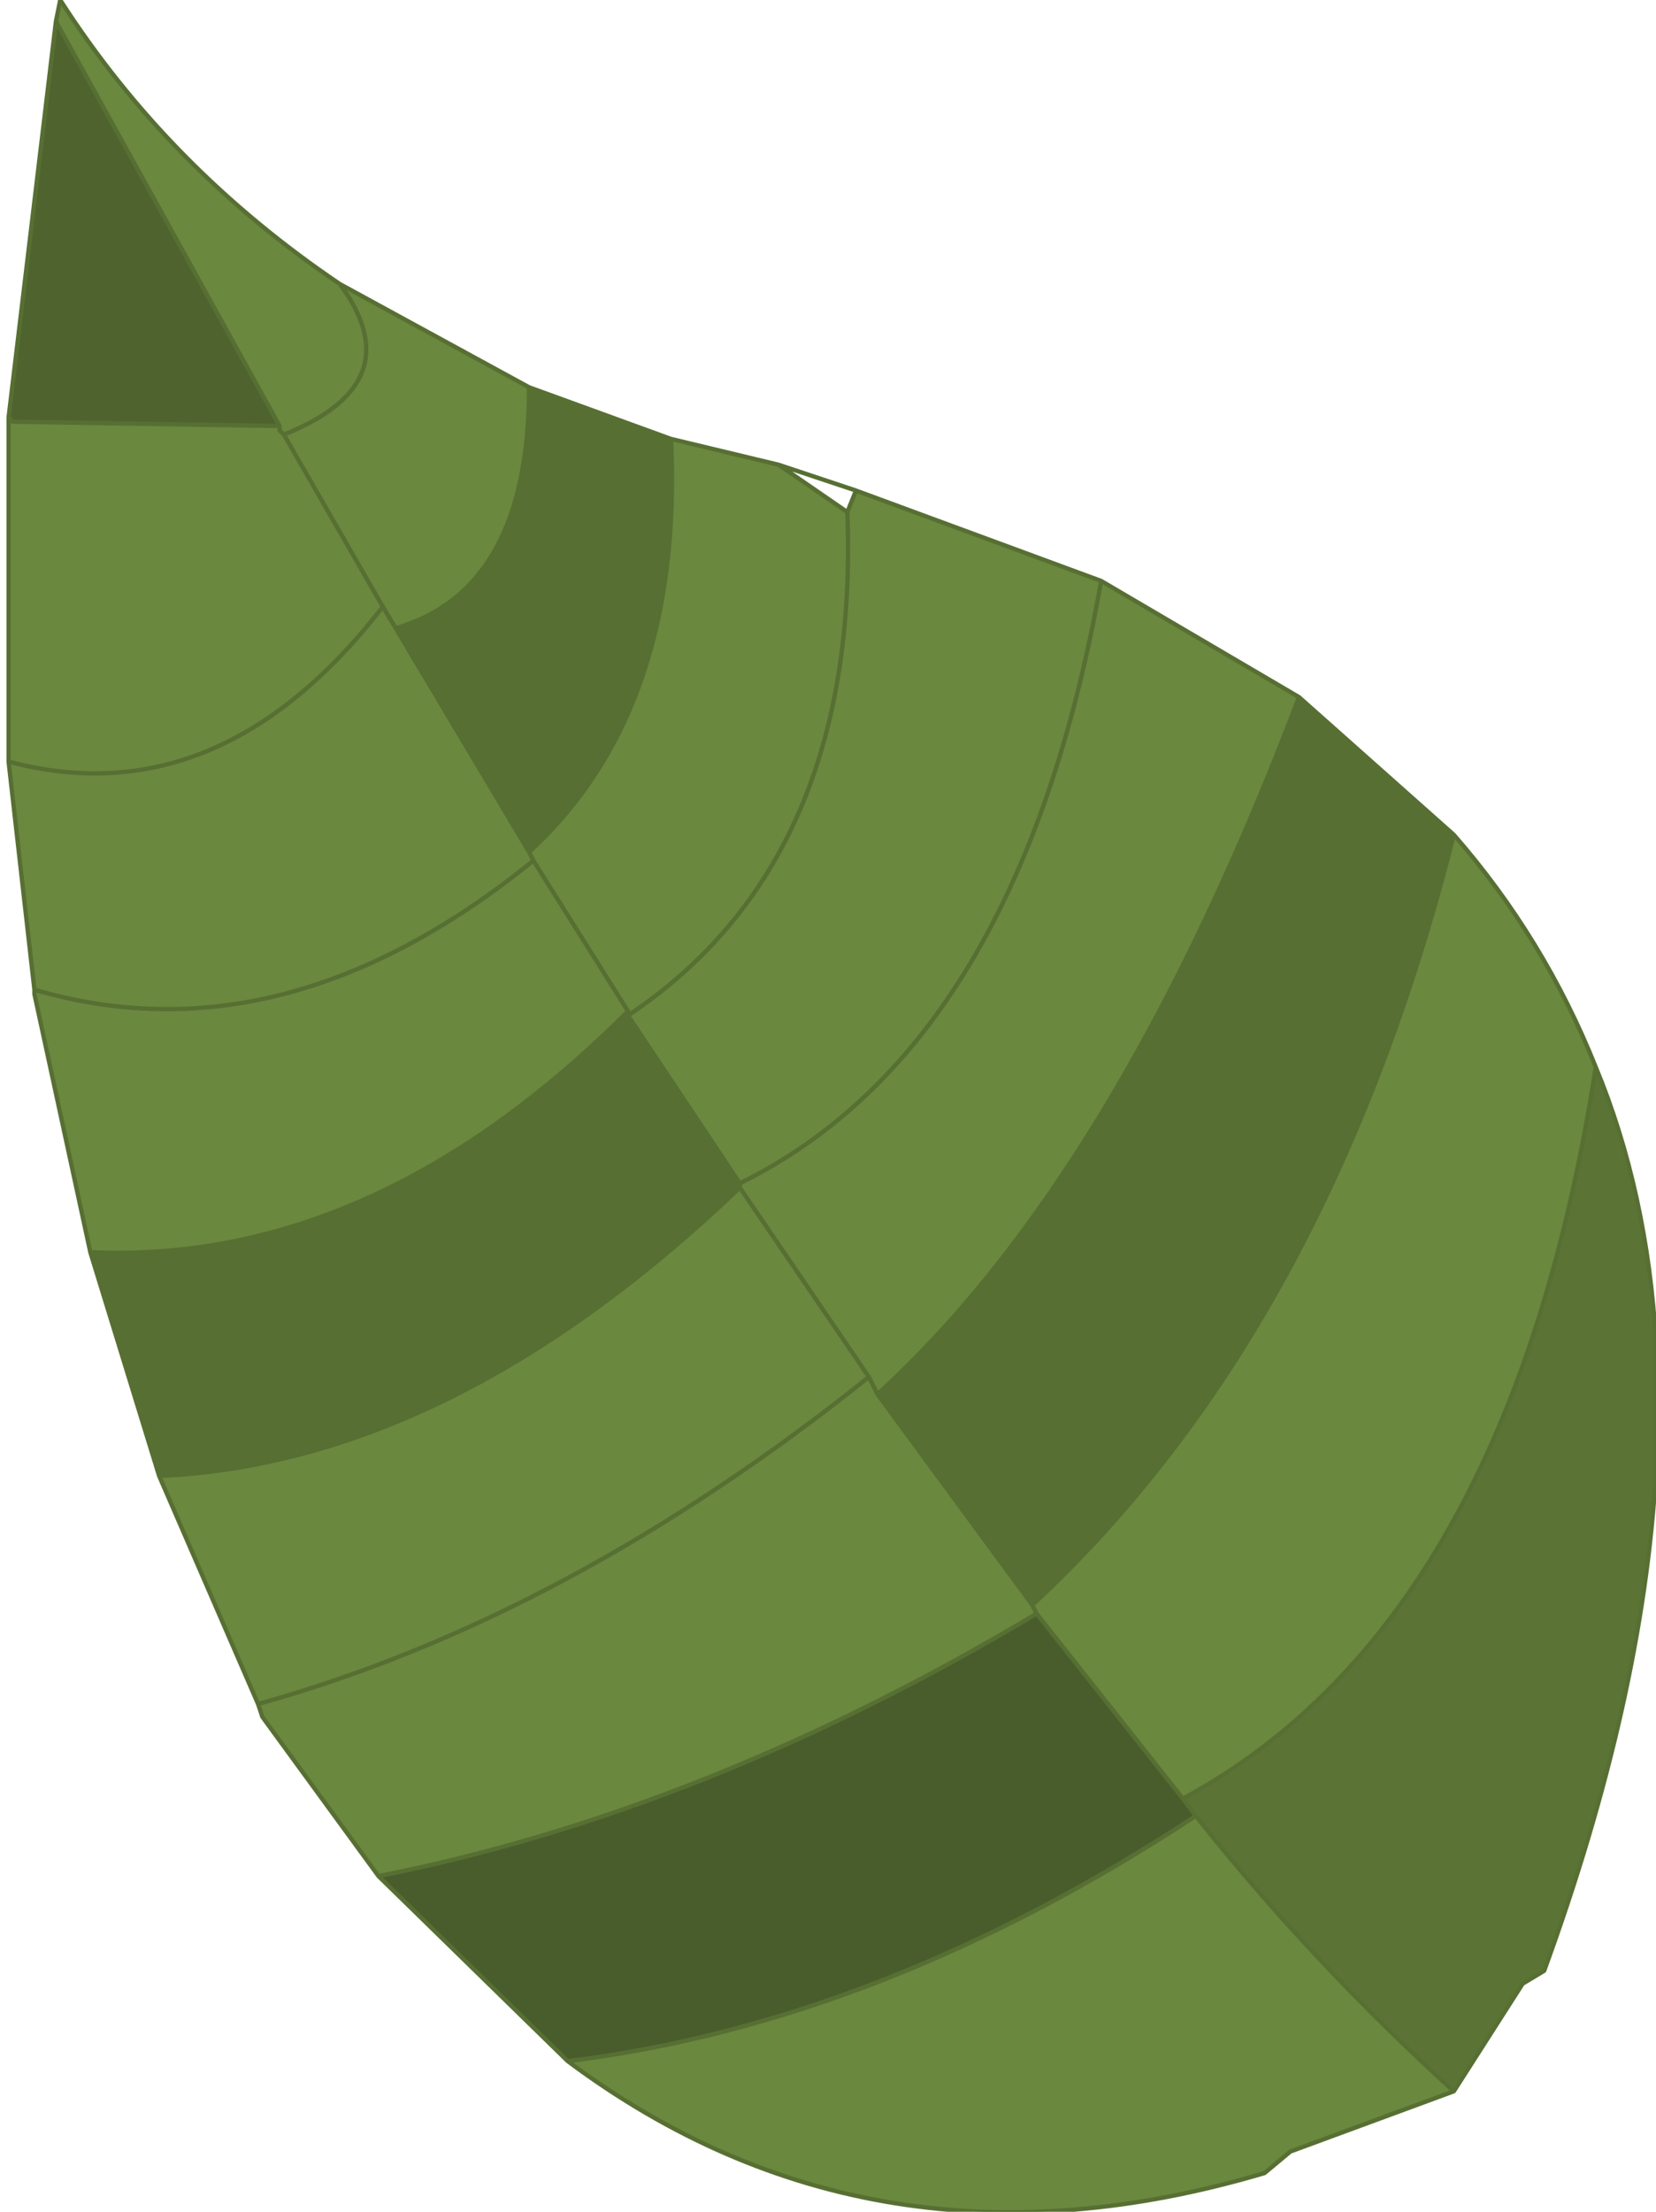
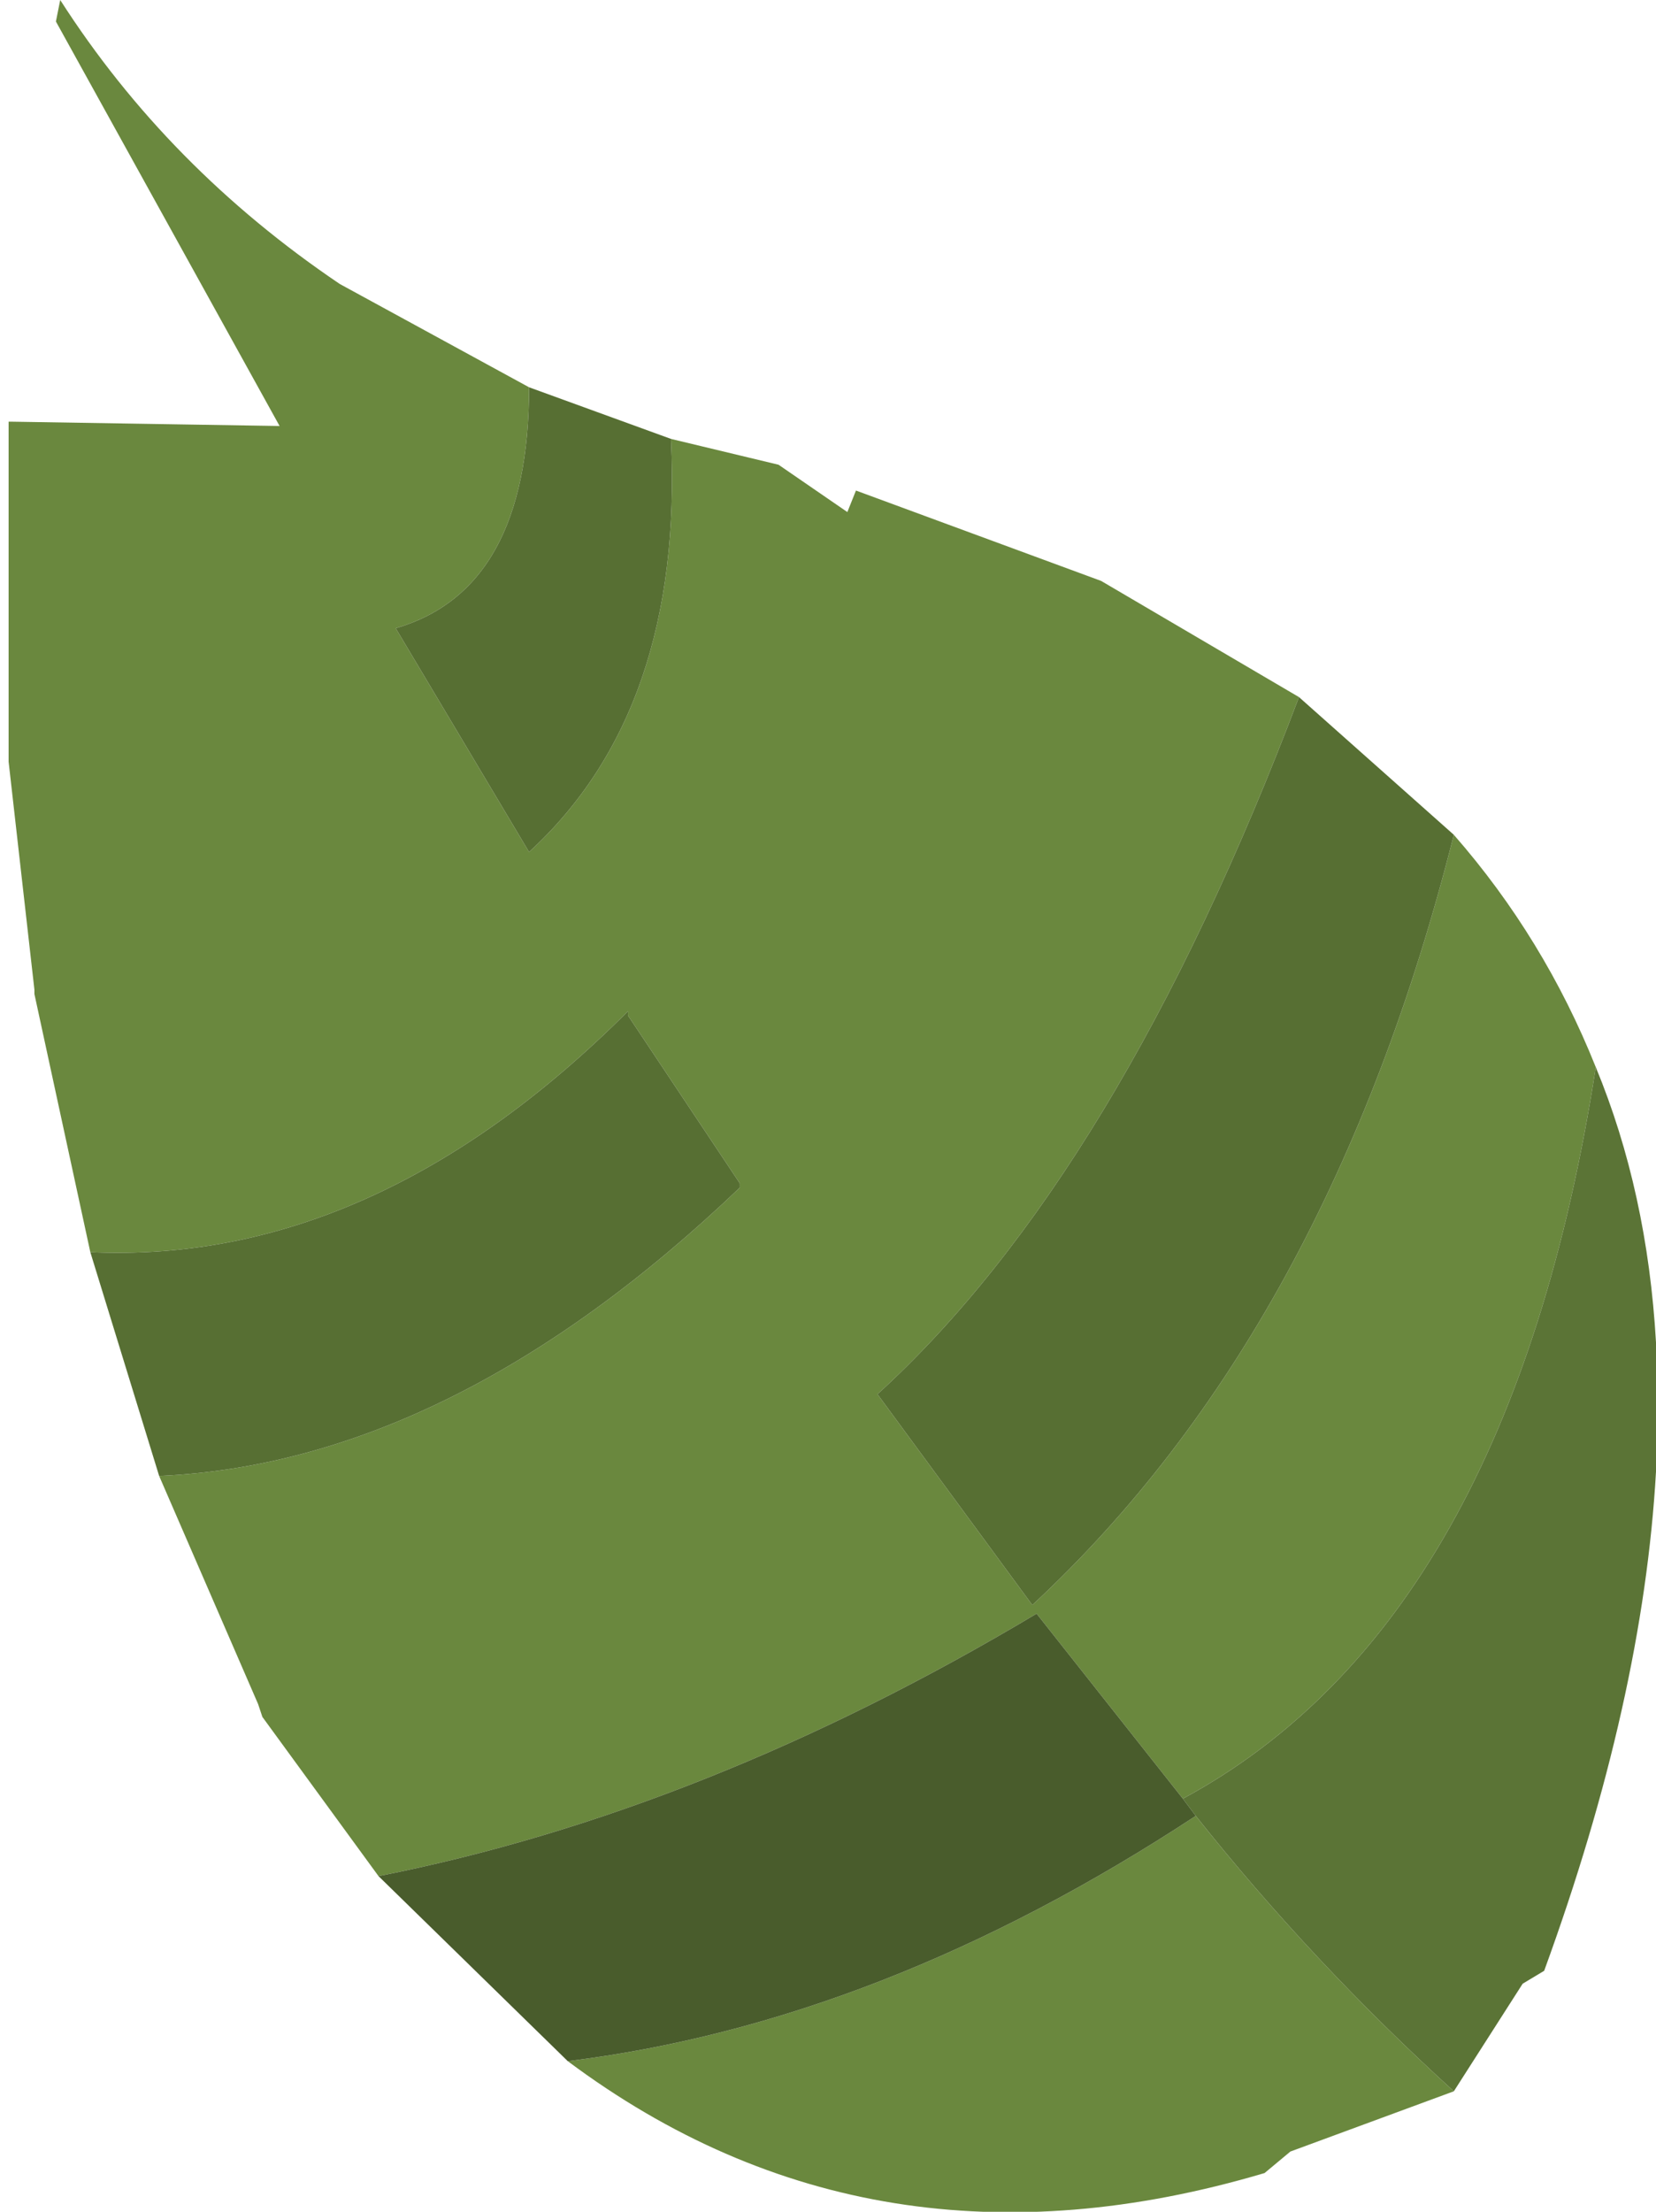
<svg xmlns="http://www.w3.org/2000/svg" height="25.7px" width="19.25px">
  <g transform="matrix(1.0, 0.0, 0.0, 1.0, 9.6, 12.85)">
    <path d="M-8.95 -12.6 L-8.9 -12.85 Q-7.65 -10.9 -5.65 -9.55 L-3.45 -8.35 Q-3.45 -6.0 -5.0 -5.55 L-3.45 -2.95 Q-1.65 -4.6 -1.8 -7.75 L-0.55 -7.45 0.25 -6.9 Q0.4 -2.85 -2.3 -1.05 0.4 -2.85 0.25 -6.9 L0.35 -7.15 3.2 -6.1 5.5 -4.75 Q3.4 0.8 0.6 3.35 L0.5 3.15 -1.0 0.95 0.5 3.15 0.6 3.35 2.4 5.8 2.45 5.9 2.4 5.8 Q5.85 2.6 7.3 -3.15 8.35 -1.95 8.95 -0.45 7.95 6.0 4.15 8.05 L2.45 5.9 Q-1.4 8.2 -5.2 8.95 L-6.55 7.1 -6.6 6.95 -7.75 4.3 Q-4.35 4.15 -1.0 0.95 L-1.0 0.9 -2.3 -1.05 -2.3 -1.1 -3.4 -2.85 -3.45 -2.95 -3.4 -2.85 -2.3 -1.1 Q-5.25 1.85 -8.55 1.7 L-9.2 -1.3 -9.2 -1.35 -9.5 -4.0 -9.5 -7.95 -9.45 -7.95 -6.35 -7.9 -8.95 -12.6 M7.3 11.45 L5.4 12.15 5.1 12.4 Q0.55 13.75 -3.0 11.1 0.65 10.65 4.3 8.25 5.65 9.95 7.3 11.45 M-5.65 -9.55 Q-4.8 -8.4 -6.3 -7.8 L-6.35 -7.85 -6.35 -7.9 -6.35 -7.85 -6.3 -7.8 Q-4.8 -8.4 -5.65 -9.55 M-9.5 -4.0 Q-7.05 -3.35 -5.15 -5.8 L-5.0 -5.55 -5.15 -5.8 Q-7.05 -3.35 -9.5 -4.0 M-6.3 -7.8 L-5.15 -5.8 -6.3 -7.8 M3.2 -6.1 Q2.25 -0.7 -1.0 0.9 2.25 -0.7 3.2 -6.1 M-9.2 -1.35 Q-6.3 -0.5 -3.4 -2.85 -6.3 -0.5 -9.2 -1.35 M-6.6 6.95 Q-3.0 5.95 0.5 3.15 -3.0 5.95 -6.6 6.95" fill="#6a883e" fill-rule="evenodd" stroke="none" />
    <path d="M-3.45 -8.35 L-1.8 -7.75 Q-1.65 -4.6 -3.45 -2.95 L-5.0 -5.55 Q-3.45 -6.0 -3.45 -8.35 M5.5 -4.75 L7.3 -3.15 Q5.85 2.6 2.4 5.8 L0.6 3.35 Q3.4 0.8 5.5 -4.75 M-7.75 4.3 L-8.55 1.7 Q-5.25 1.85 -2.3 -1.1 L-2.3 -1.05 -1.0 0.9 -1.0 0.95 Q-4.35 4.15 -7.75 4.3" fill="#576f33" fill-rule="evenodd" stroke="none" />
-     <path d="M-9.5 -8.0 L-8.95 -12.6 -6.35 -7.9 -9.45 -7.95 -9.5 -8.0" fill="#4f632e" fill-rule="evenodd" stroke="none" />
    <path d="M8.95 -0.45 Q9.55 1.0 9.65 2.75 L9.65 4.25 Q9.5 6.9 8.35 10.05 L8.1 10.2 7.3 11.45 Q5.65 9.95 4.3 8.25 L4.15 8.05 Q7.95 6.0 8.95 -0.45" fill="#5b7436" fill-rule="evenodd" stroke="none" />
    <path d="M-3.0 11.1 L-5.2 8.95 Q-1.4 8.2 2.45 5.9 L4.15 8.05 4.3 8.25 Q0.65 10.65 -3.0 11.1" fill="#495c2c" fill-rule="evenodd" stroke="none" />
-     <path d="M-8.95 -12.6 L-8.9 -12.85 Q-7.65 -10.9 -5.65 -9.55 L-3.45 -8.35 -1.8 -7.75 -0.55 -7.45 0.35 -7.15 3.2 -6.1 5.5 -4.75 7.3 -3.15 Q8.35 -1.95 8.95 -0.45 9.55 1.0 9.65 2.75 L9.65 4.25 Q9.5 6.9 8.35 10.05 L8.1 10.2 7.3 11.45 5.4 12.15 5.1 12.4 Q0.55 13.75 -3.0 11.1 L-5.2 8.95 -6.55 7.1 -6.6 6.95 -7.75 4.3 -8.55 1.7 -9.2 -1.3 -9.2 -1.35 -9.5 -4.0 -9.5 -7.95 -9.5 -8.0 -8.95 -12.6 -6.35 -7.9 -6.35 -7.85 -6.3 -7.8 Q-4.8 -8.4 -5.65 -9.55 M0.25 -6.9 L-0.55 -7.45 M-3.45 -2.95 L-3.4 -2.85 -2.3 -1.1 -2.3 -1.05 Q0.4 -2.85 0.25 -6.9 L0.35 -7.15 M-1.8 -7.75 Q-1.65 -4.6 -3.45 -2.95 L-5.0 -5.55 -5.15 -5.8 Q-7.05 -3.35 -9.5 -4.0 M-9.45 -7.95 L-9.5 -8.0 M-5.15 -5.8 L-6.3 -7.8 M-6.35 -7.9 L-9.45 -7.95 M-1.0 0.95 L0.5 3.15 0.6 3.35 Q3.4 0.8 5.5 -4.75 M-1.0 0.9 L-1.0 0.95 Q-4.35 4.15 -7.75 4.3 M-2.3 -1.05 L-1.0 0.9 Q2.25 -0.7 3.2 -6.1 M-5.0 -5.55 Q-3.45 -6.0 -3.45 -8.35 M-2.3 -1.1 Q-5.25 1.85 -8.55 1.7 M-3.4 -2.85 Q-6.3 -0.5 -9.2 -1.35 M2.45 5.9 L2.4 5.8 0.6 3.35 M4.3 8.25 L4.15 8.05 2.45 5.9 Q-1.4 8.2 -5.2 8.95 M7.3 11.45 Q5.65 9.95 4.3 8.25 0.65 10.65 -3.0 11.1 M8.95 -0.45 Q7.95 6.0 4.15 8.05 M7.3 -3.15 Q5.85 2.6 2.4 5.8 M0.5 3.15 Q-3.0 5.95 -6.6 6.95" fill="none" stroke="#576f33" stroke-linecap="round" stroke-linejoin="round" stroke-width="0.05" />
  </g>
</svg>